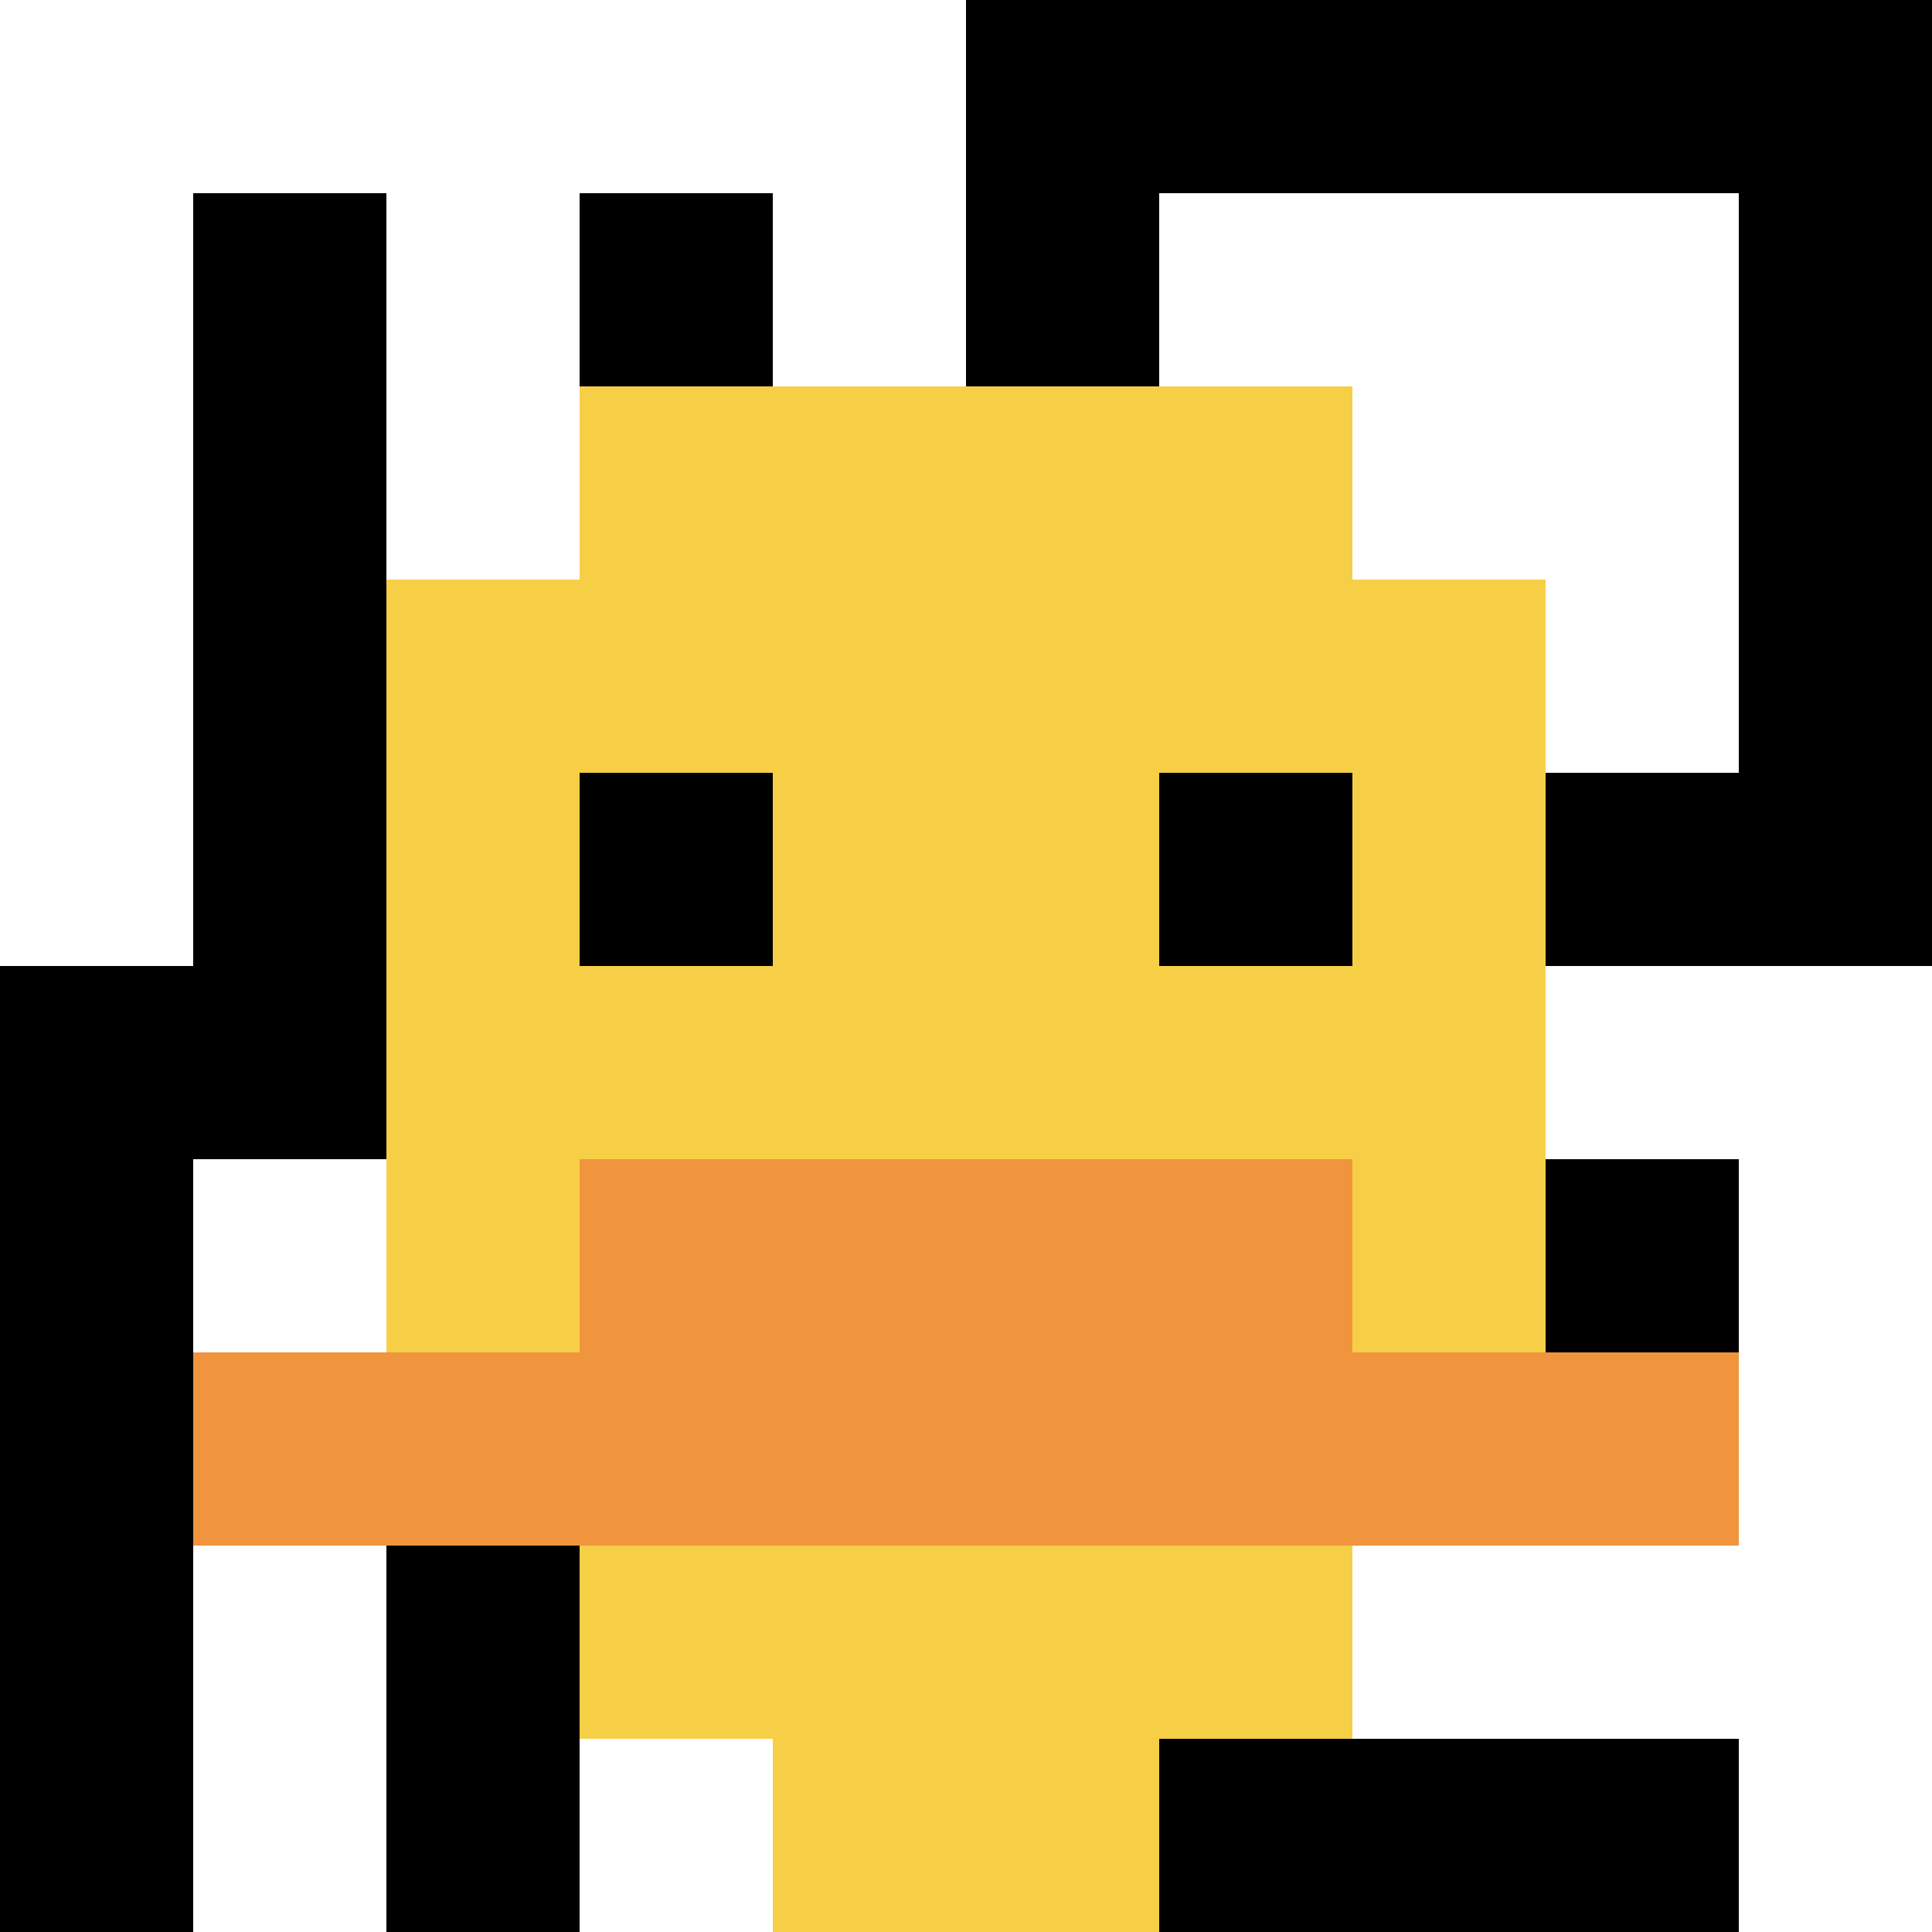
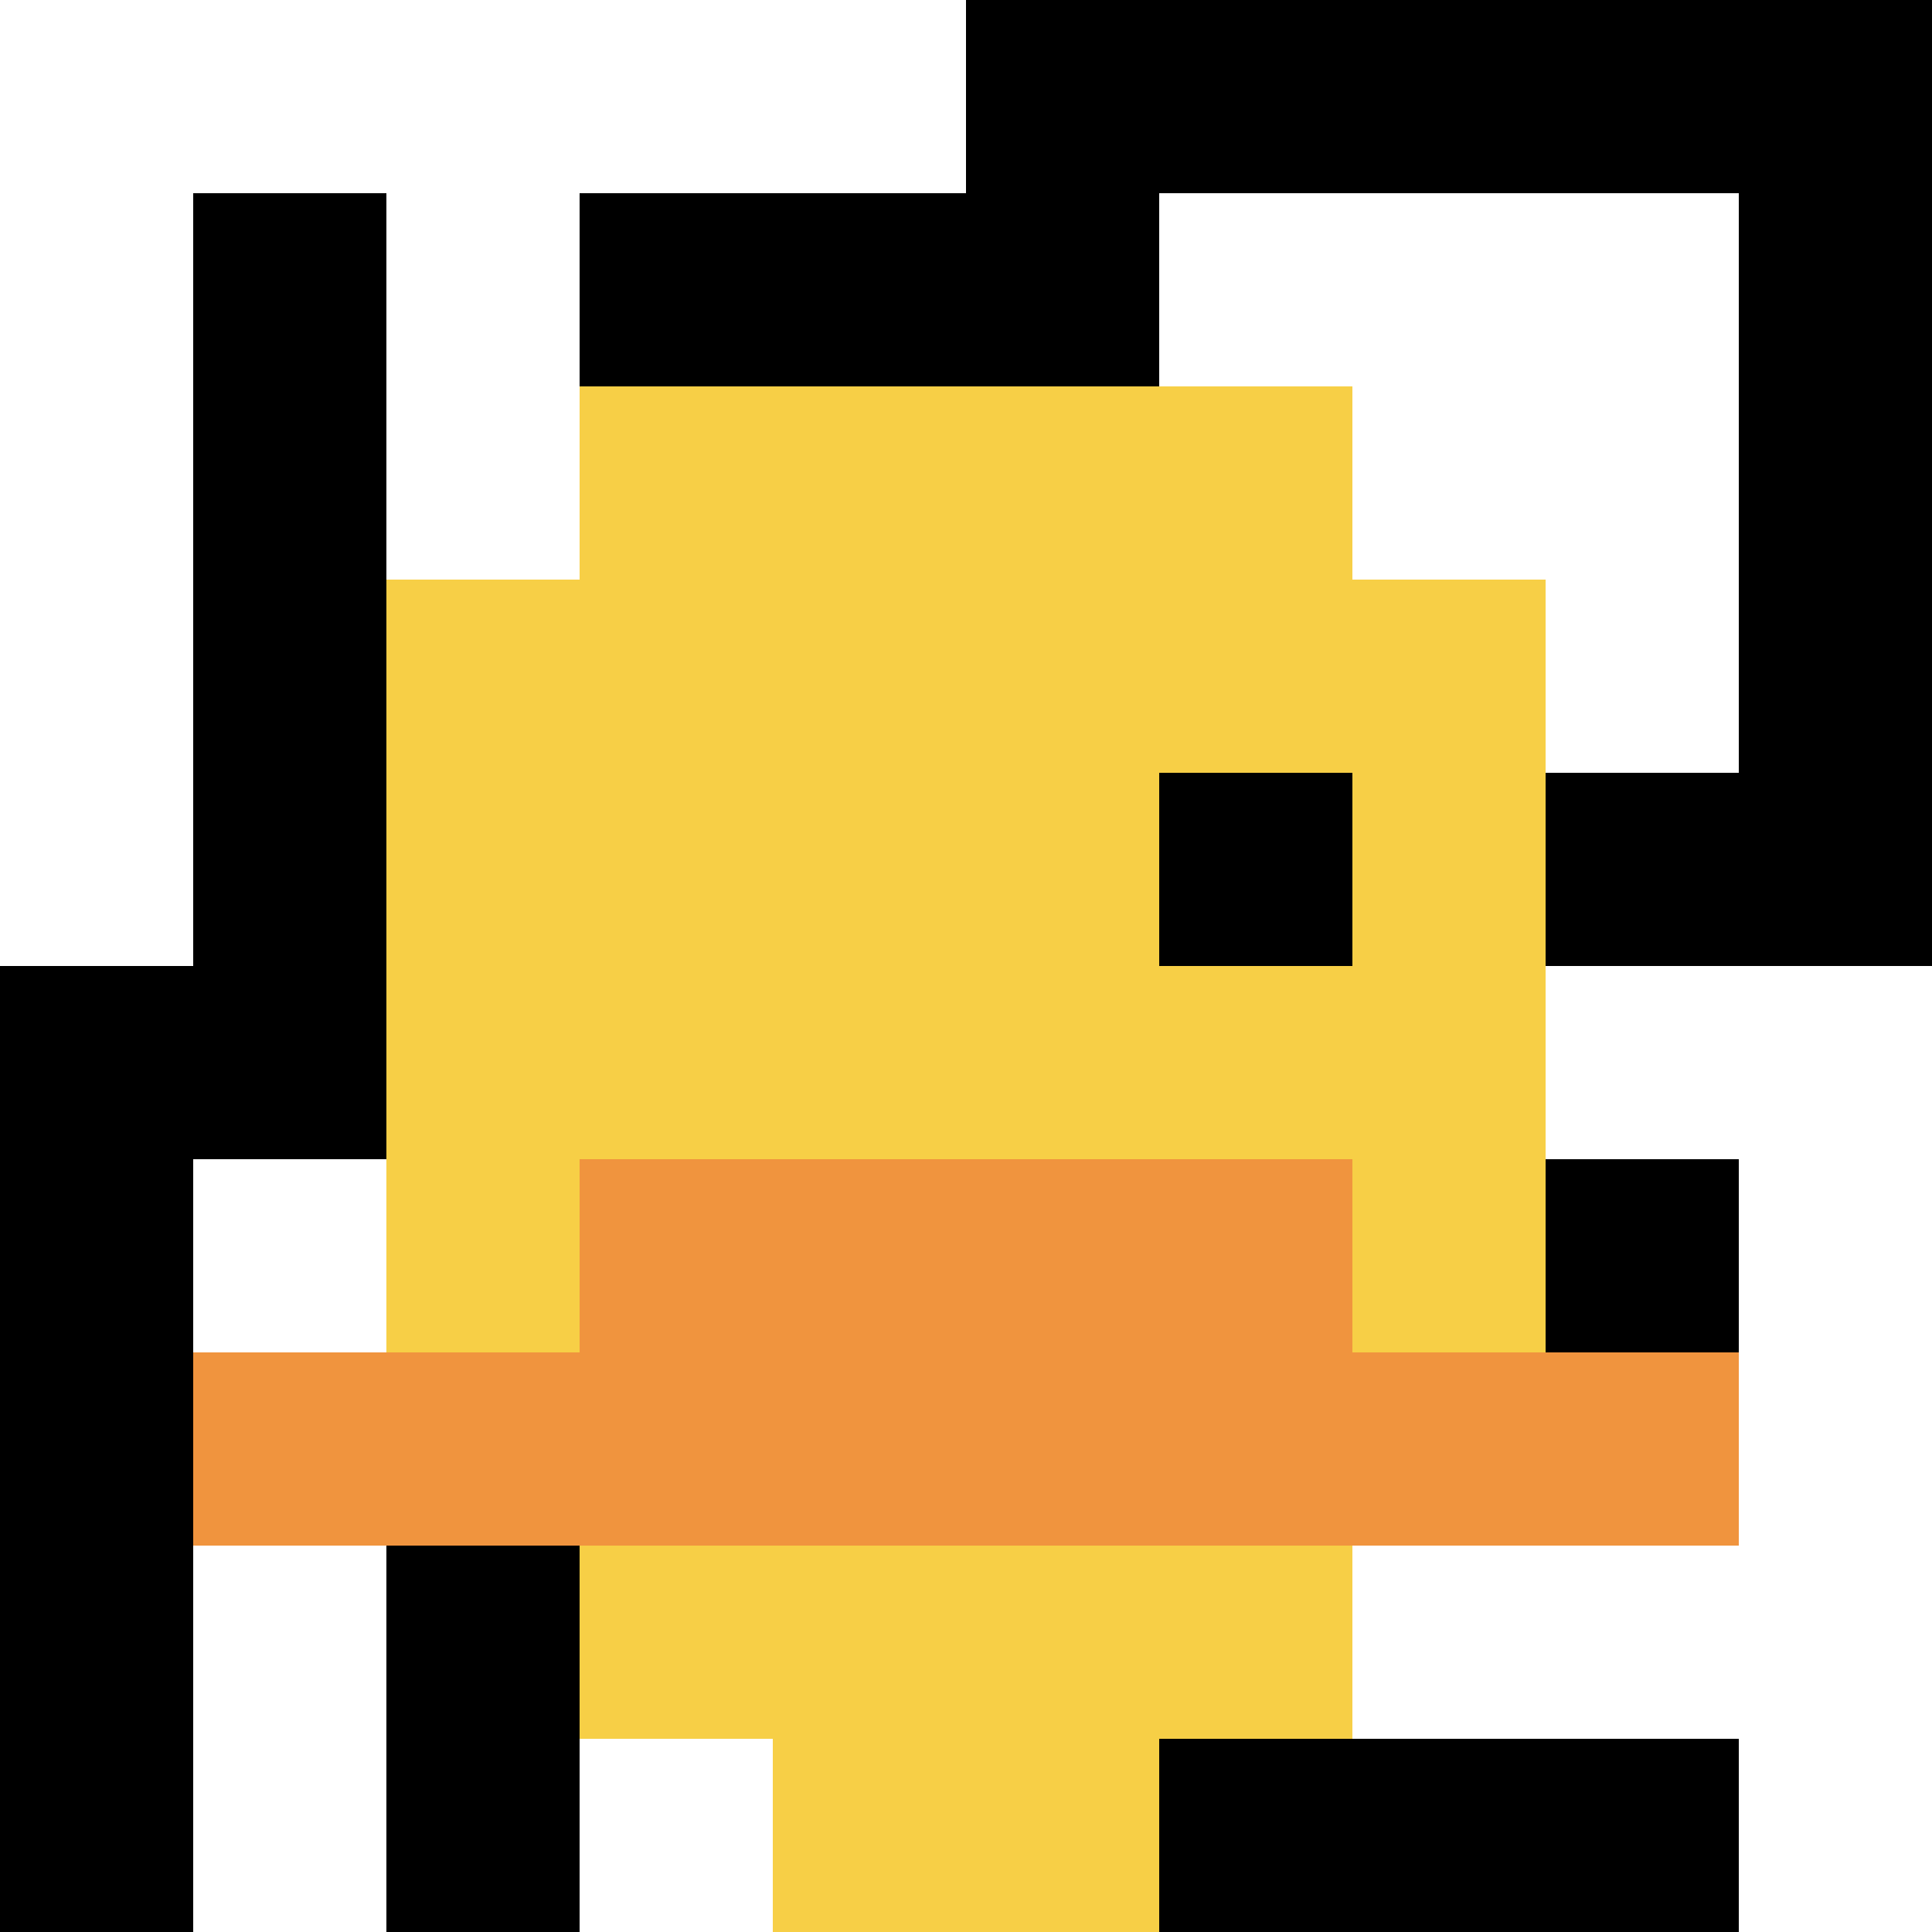
<svg xmlns="http://www.w3.org/2000/svg" version="1.1" width="966" height="966">
  <title>'goose-pfp-855711' by Dmitri Cherniak</title>
  <desc>seed=855711
backgroundColor=#ffffff
padding=100
innerPadding=0
timeout=2000
dimension=1
border=false
Save=function(){return n.handleSave()}
frame=1648

Rendered at Wed Oct 04 2023 11:10:53 GMT+0800 (中国标准时间)
Generated in &lt;1ms
</desc>
  <defs />
  <rect width="100%" height="100%" fill="#ffffff" />
  <g>
    <g id="0-0">
      <rect x="0" y="0" height="966" width="966" fill="#000000" />
      <g>
        <rect id="0-0-0-0-5-1" x="0" y="0" width="483" height="96.6" fill="#ffffff" />
        <rect id="0-0-0-0-1-5" x="0" y="0" width="96.6" height="483" fill="#ffffff" />
        <rect id="0-0-2-0-1-5" x="193.2" y="0" width="96.6" height="483" fill="#ffffff" />
-         <rect id="0-0-4-0-1-5" x="386.4" y="0" width="96.6" height="483" fill="#ffffff" />
        <rect id="0-0-6-1-3-3" x="579.6" y="96.6" width="289.8" height="289.8" fill="#ffffff" />
        <rect id="0-0-1-6-1-4" x="96.6" y="579.6" width="96.6" height="386.4" fill="#ffffff" />
        <rect id="0-0-3-6-1-4" x="289.8" y="579.6" width="96.6" height="386.4" fill="#ffffff" />
        <rect id="0-0-5-5-5-1" x="483" y="483" width="483" height="96.6" fill="#ffffff" />
        <rect id="0-0-5-8-5-1" x="483" y="772.8" width="483" height="96.6" fill="#ffffff" />
        <rect id="0-0-5-5-1-5" x="483" y="483" width="96.6" height="483" fill="#ffffff" />
        <rect id="0-0-9-5-1-5" x="869.4" y="483" width="96.6" height="483" fill="#ffffff" />
      </g>
      <g>
        <rect id="0-0-3-2-4-7" x="289.8" y="193.2" width="386.4" height="676.2" fill="#F7CF46" />
        <rect id="0-0-2-3-6-5" x="193.2" y="289.8" width="579.6" height="483" fill="#F7CF46" />
        <rect id="0-0-4-8-2-2" x="386.4" y="772.8" width="193.2" height="193.2" fill="#F7CF46" />
        <rect id="0-0-1-7-8-1" x="96.6" y="676.2" width="772.8" height="96.6" fill="#F0943E" />
        <rect id="0-0-3-6-4-2" x="289.8" y="579.6" width="386.4" height="193.2" fill="#F0943E" />
-         <rect id="0-0-3-4-1-1" x="289.8" y="386.4" width="96.6" height="96.6" fill="#000000" />
        <rect id="0-0-6-4-1-1" x="579.6" y="386.4" width="96.6" height="96.6" fill="#000000" />
      </g>
      <rect x="0" y="0" stroke="white" stroke-width="0" height="966" width="966" fill="none" />
    </g>
  </g>
</svg>